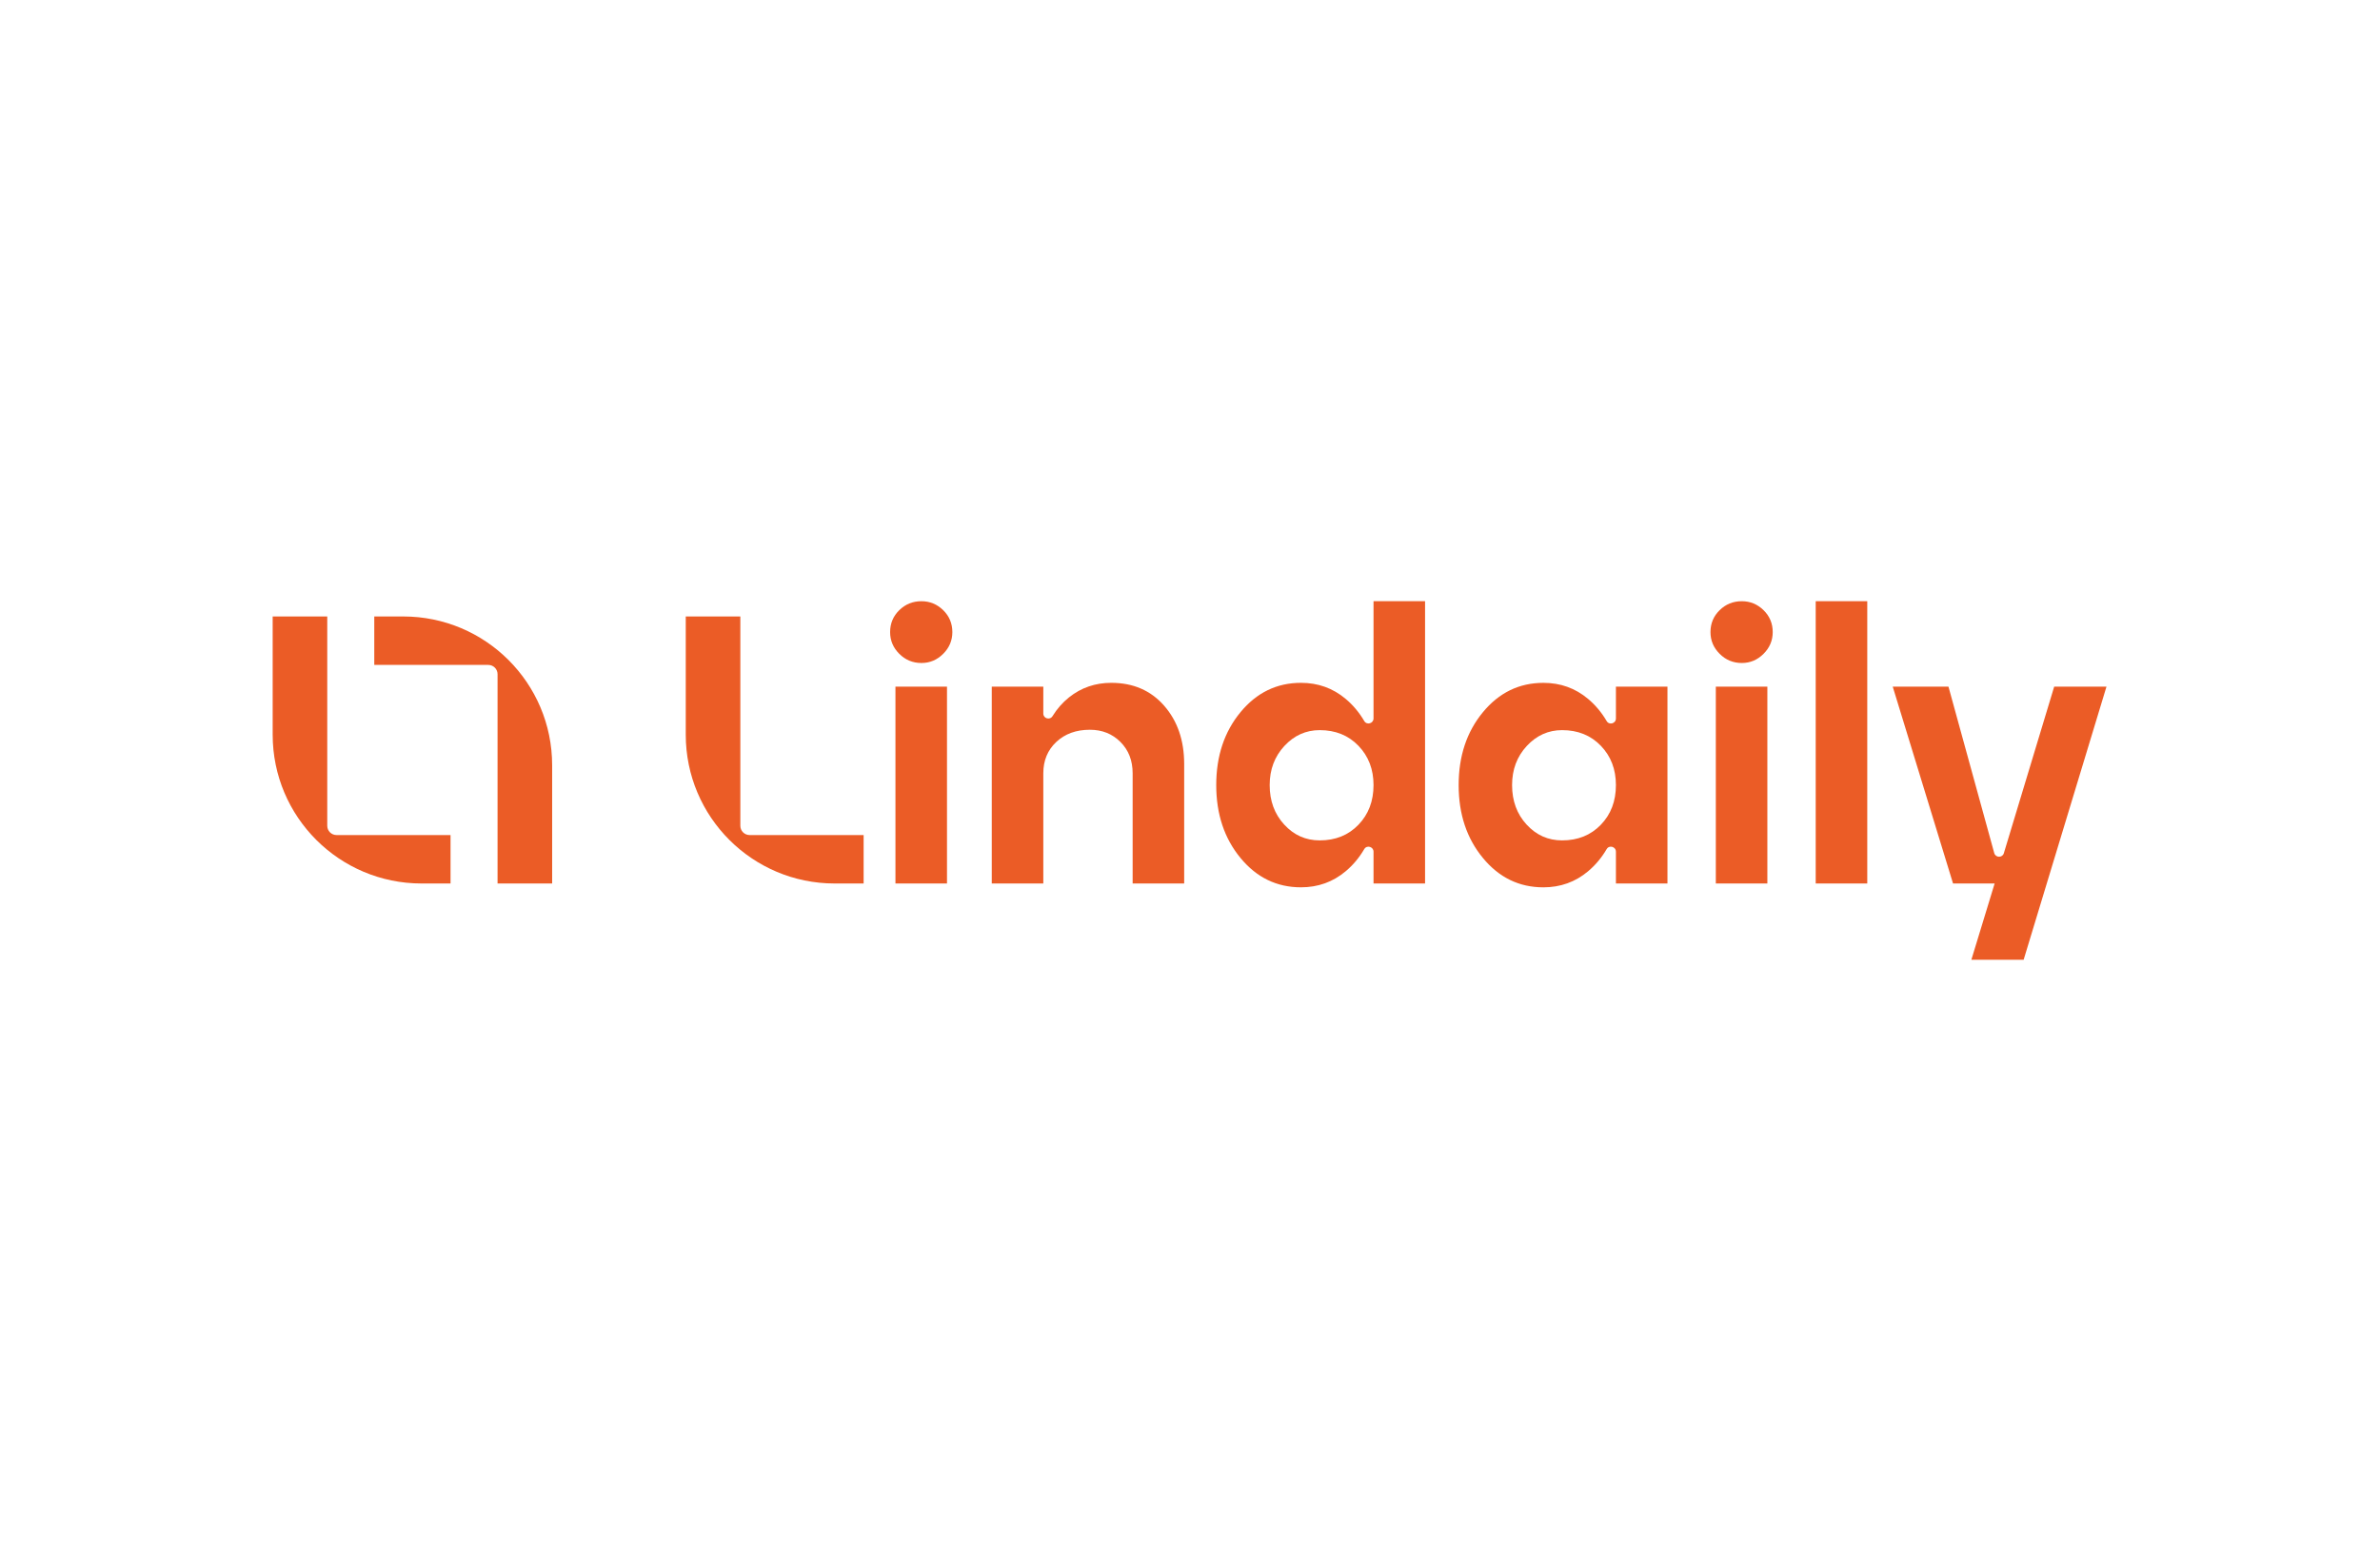
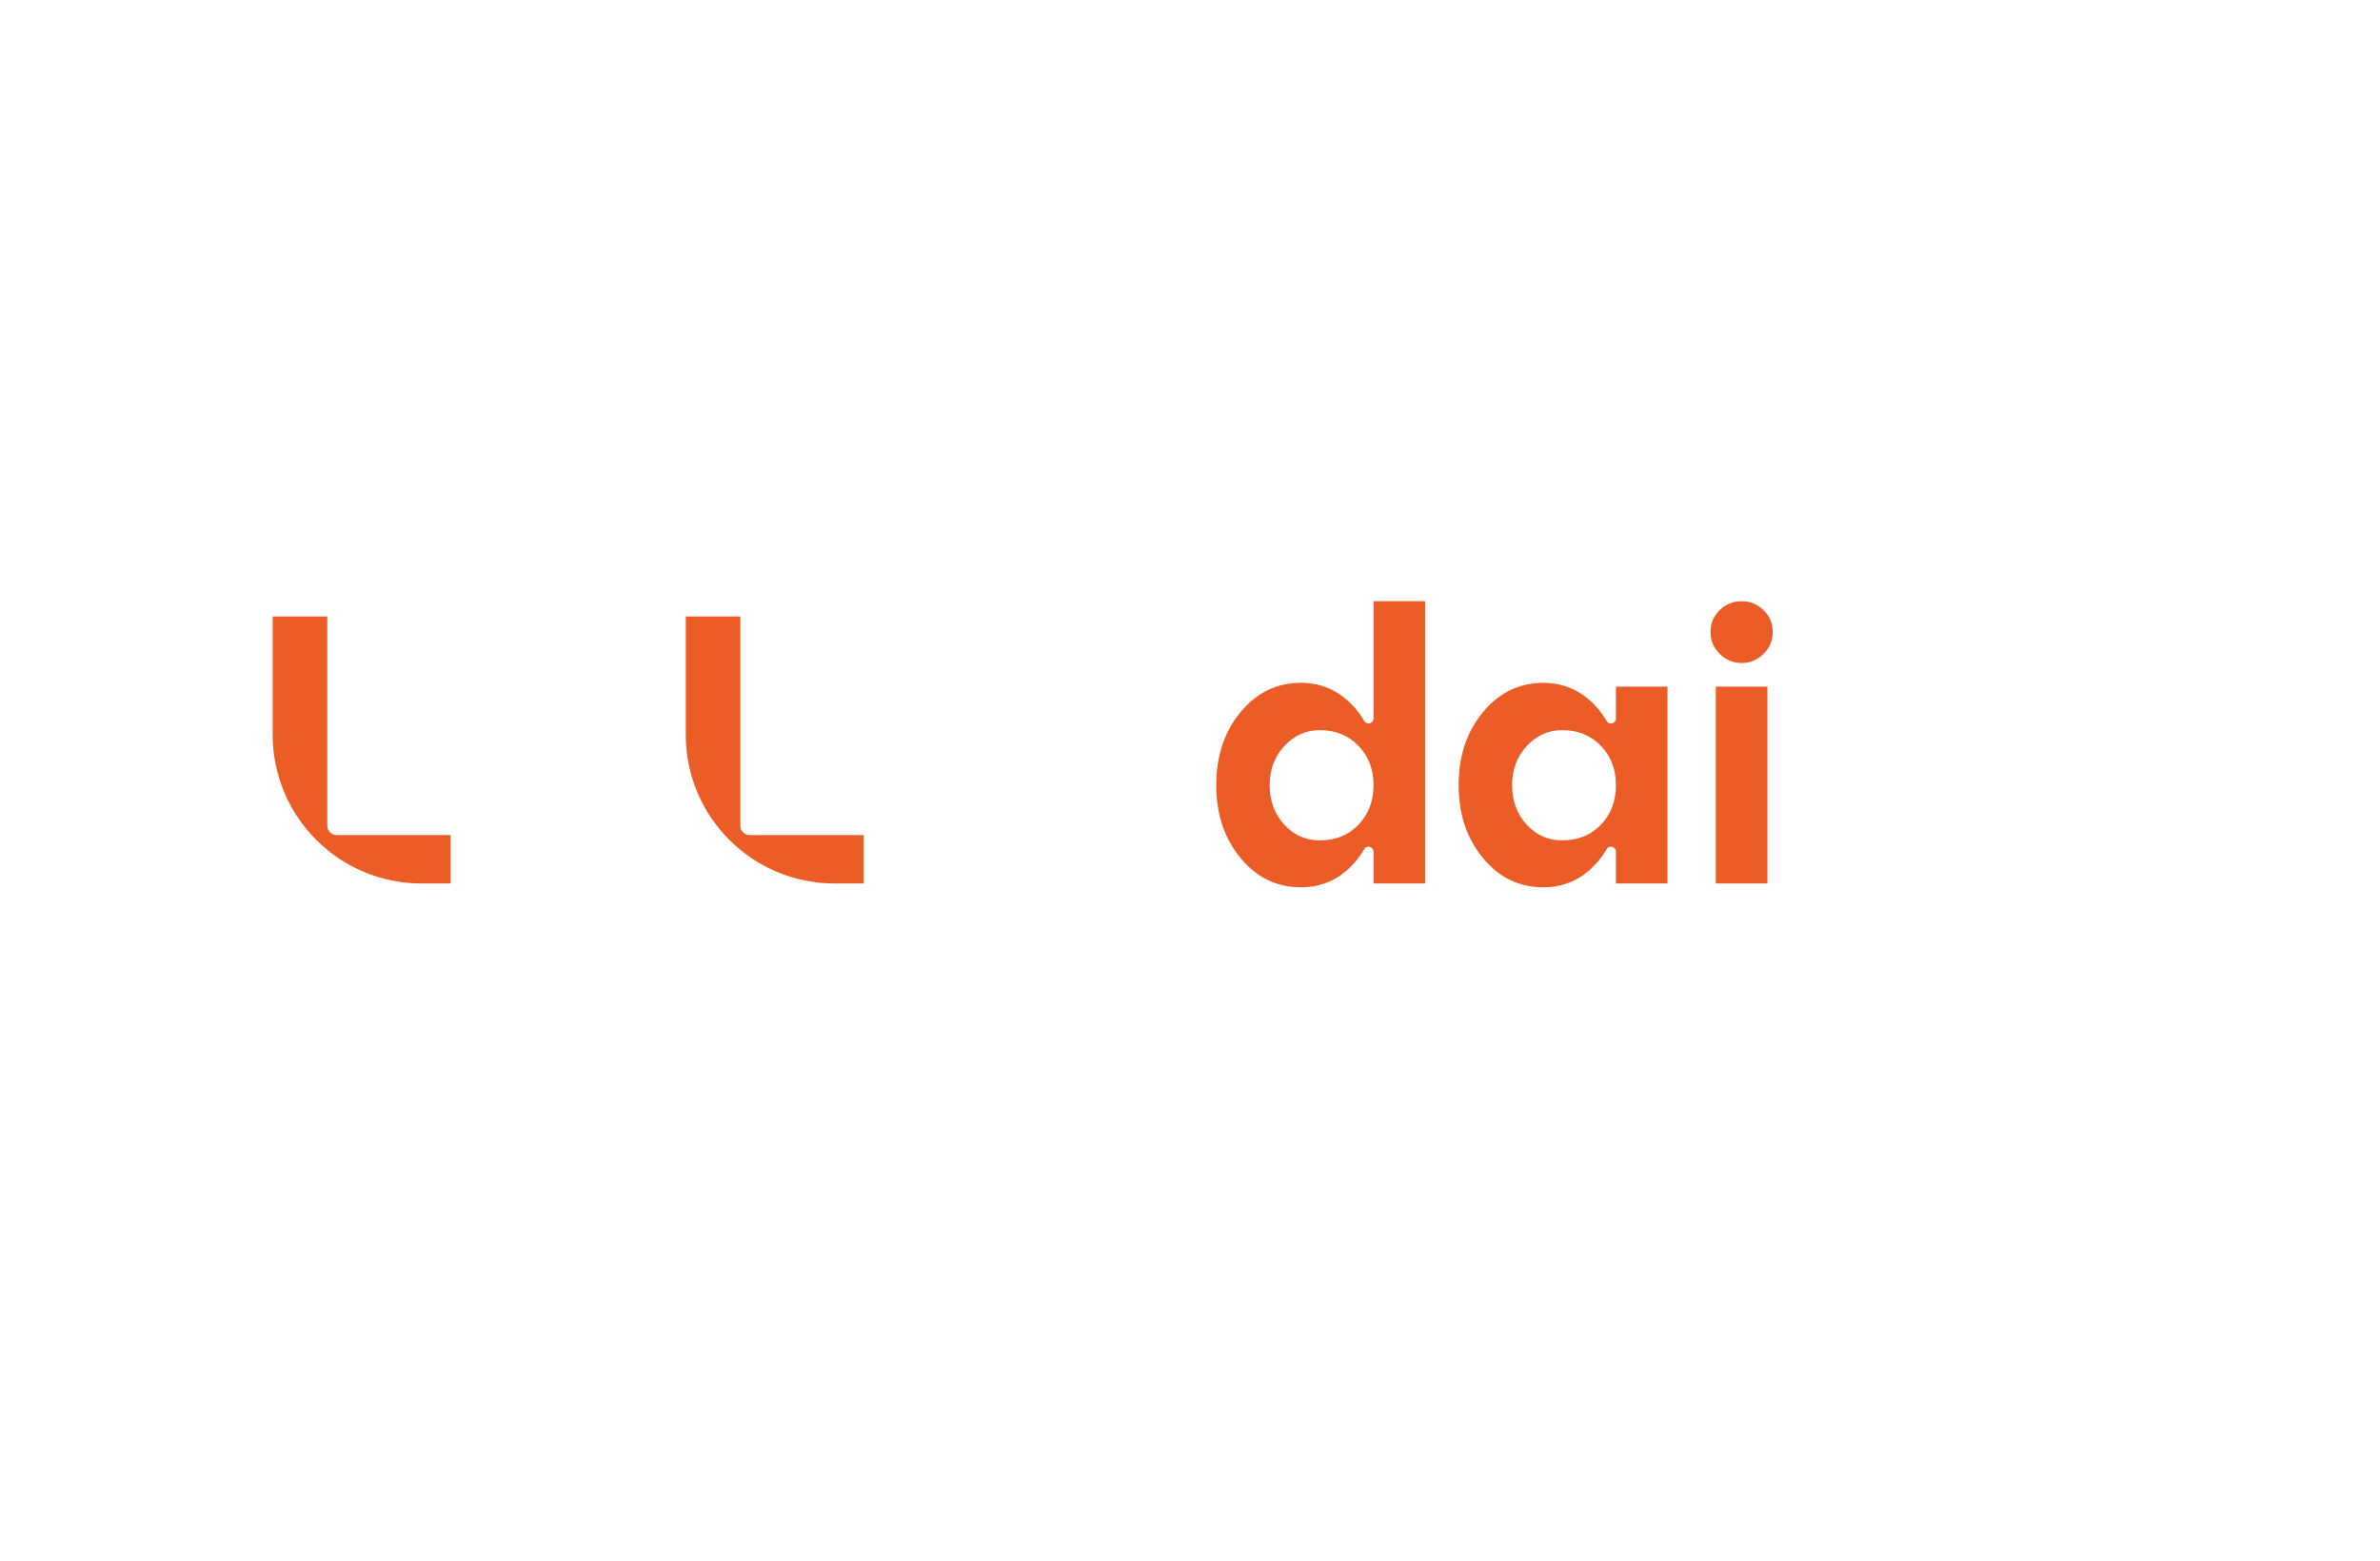
<svg xmlns="http://www.w3.org/2000/svg" width="2217" height="1454" viewBox="0 0 2217 1454" fill="none">
-   <path d="M829.152 588.909C829.152 580.864 831.999 574.049 837.694 568.48C843.388 562.912 850.259 560.137 858.326 560.137C866.147 560.137 872.913 562.93 878.589 568.48C884.283 574.049 887.13 580.864 887.13 588.909C887.13 596.726 884.283 603.489 878.589 609.162C872.895 614.854 866.147 617.699 858.326 617.699C850.259 617.699 843.388 614.854 837.694 609.162C831.999 603.489 829.152 596.743 829.152 588.909ZM882.139 823.129H834.126V639.744H882.139V823.129Z" fill="#EB5C26" />
  <path d="M1593.33 588.909C1593.33 580.864 1596.18 574.049 1601.88 568.48C1607.57 562.912 1614.44 560.137 1622.51 560.137C1630.32 560.137 1637.09 562.93 1642.77 568.48C1648.46 574.049 1651.31 580.864 1651.31 588.909C1651.31 596.726 1648.46 603.489 1642.77 609.162C1637.08 614.854 1630.32 617.699 1622.51 617.699C1614.44 617.699 1607.57 614.854 1601.88 609.162C1596.18 603.489 1593.33 596.743 1593.33 588.909ZM1646.32 823.129H1598.31V639.744H1646.32V823.129Z" fill="#EB5C26" />
-   <path d="M1035.18 636.179C1055.56 636.179 1071.98 643.292 1084.42 657.503C1096.86 671.713 1103.08 689.841 1103.08 711.886V823.129H1055.07V720.406C1055.07 708.566 1051.28 698.852 1043.7 691.264C1036.11 683.675 1026.63 679.9 1015.25 679.9C1002.46 679.9 992.012 683.693 983.945 691.264C975.879 698.852 971.858 708.566 971.858 720.406V823.129H923.844V639.744H971.858V664.792C971.858 669.483 978.006 671.204 980.45 667.199C984.633 660.402 989.762 654.57 995.847 649.686C1007.13 640.693 1020.24 636.179 1035.18 636.179Z" fill="#EB5C26" />
  <path d="M1279.46 669.342V560.119H1327.47V823.129H1279.46V793.531C1279.46 788.824 1273.2 787.032 1270.81 791.107C1266.1 799.135 1260.34 806.021 1253.48 811.764C1241.62 821.724 1227.75 826.695 1211.88 826.695C1189.35 826.695 1170.56 817.578 1155.52 799.328C1140.46 781.077 1132.94 758.453 1132.94 731.437C1132.94 704.421 1140.46 681.796 1155.52 663.546C1170.56 645.295 1189.35 636.178 1211.88 636.178C1227.77 636.178 1241.63 641.15 1253.48 651.109C1260.31 656.853 1266.1 663.739 1270.81 671.766C1273.2 675.841 1279.46 674.05 1279.46 669.342ZM1229.32 782.974C1244.01 782.974 1256.05 778.126 1265.41 768.395C1274.78 758.681 1279.46 746.368 1279.46 731.437C1279.46 716.752 1274.76 704.544 1265.41 694.83C1256.05 685.116 1244.03 680.251 1229.32 680.251C1216.52 680.251 1205.54 685.169 1196.41 695.006C1187.3 704.843 1182.72 716.98 1182.72 731.437C1182.72 746.139 1187.22 758.4 1196.24 768.219C1205.26 778.056 1216.28 782.974 1229.32 782.974Z" fill="#EB5C26" />
  <path d="M1505.25 669.395V639.744H1553.26V823.147H1505.25V793.496C1505.25 788.806 1499.01 787.031 1496.64 791.072C1491.93 799.116 1486.14 806.02 1479.29 811.782C1467.43 821.741 1453.56 826.712 1437.7 826.712C1415.16 826.712 1396.38 817.596 1381.34 799.345C1366.27 781.094 1358.75 758.47 1358.75 731.454C1358.75 704.438 1366.27 681.813 1381.34 663.563C1396.38 645.312 1415.16 636.195 1437.7 636.195C1453.58 636.195 1467.45 641.166 1479.29 651.126C1486.14 656.888 1491.93 663.791 1496.64 671.836C1499.01 675.876 1505.25 674.084 1505.25 669.395ZM1455.11 782.974C1469.8 782.974 1481.84 778.126 1491.21 768.394C1500.58 758.68 1505.25 746.367 1505.25 731.436C1505.25 716.752 1500.55 704.544 1491.21 694.83C1481.84 685.116 1469.82 680.25 1455.11 680.25C1442.32 680.25 1431.33 685.169 1422.21 695.005C1413.09 704.842 1408.52 716.98 1408.52 731.436C1408.52 746.139 1413.02 758.4 1422.03 768.219C1431.05 778.055 1442.07 782.974 1455.11 782.974Z" fill="#EB5C26" />
-   <path d="M1739.38 823.129H1691.36V560.119H1739.38V823.129Z" fill="#EB5C26" />
-   <path d="M1866.61 794.901L1913.5 639.743H1962.21L1885.04 894.216H1836.34L1858.03 823.128H1819.28L1763.1 639.726H1815.02L1857.66 794.778C1858.92 799.291 1865.28 799.362 1866.61 794.901Z" fill="#EB5C26" />
  <path d="M804.496 823.129H777.485C700.896 823.129 638.789 761.069 638.789 684.501V574.347H689.631V769.36C689.631 774.138 693.497 778.002 698.278 778.002H804.479V823.129H804.496Z" fill="#EB5C26" />
  <path d="M419.708 823.129H392.696C316.108 823.129 254 761.069 254 684.501V574.347H304.842V769.36C304.842 774.138 308.709 778.002 313.489 778.002H419.69V823.129H419.708Z" fill="#EB5C26" />
-   <path d="M348.621 574.347H375.633C452.222 574.347 514.329 636.406 514.329 712.975V823.146H463.486V628.132C463.486 623.355 459.62 619.49 454.84 619.49H348.639V574.347H348.621Z" fill="#EB5C26" />
</svg>